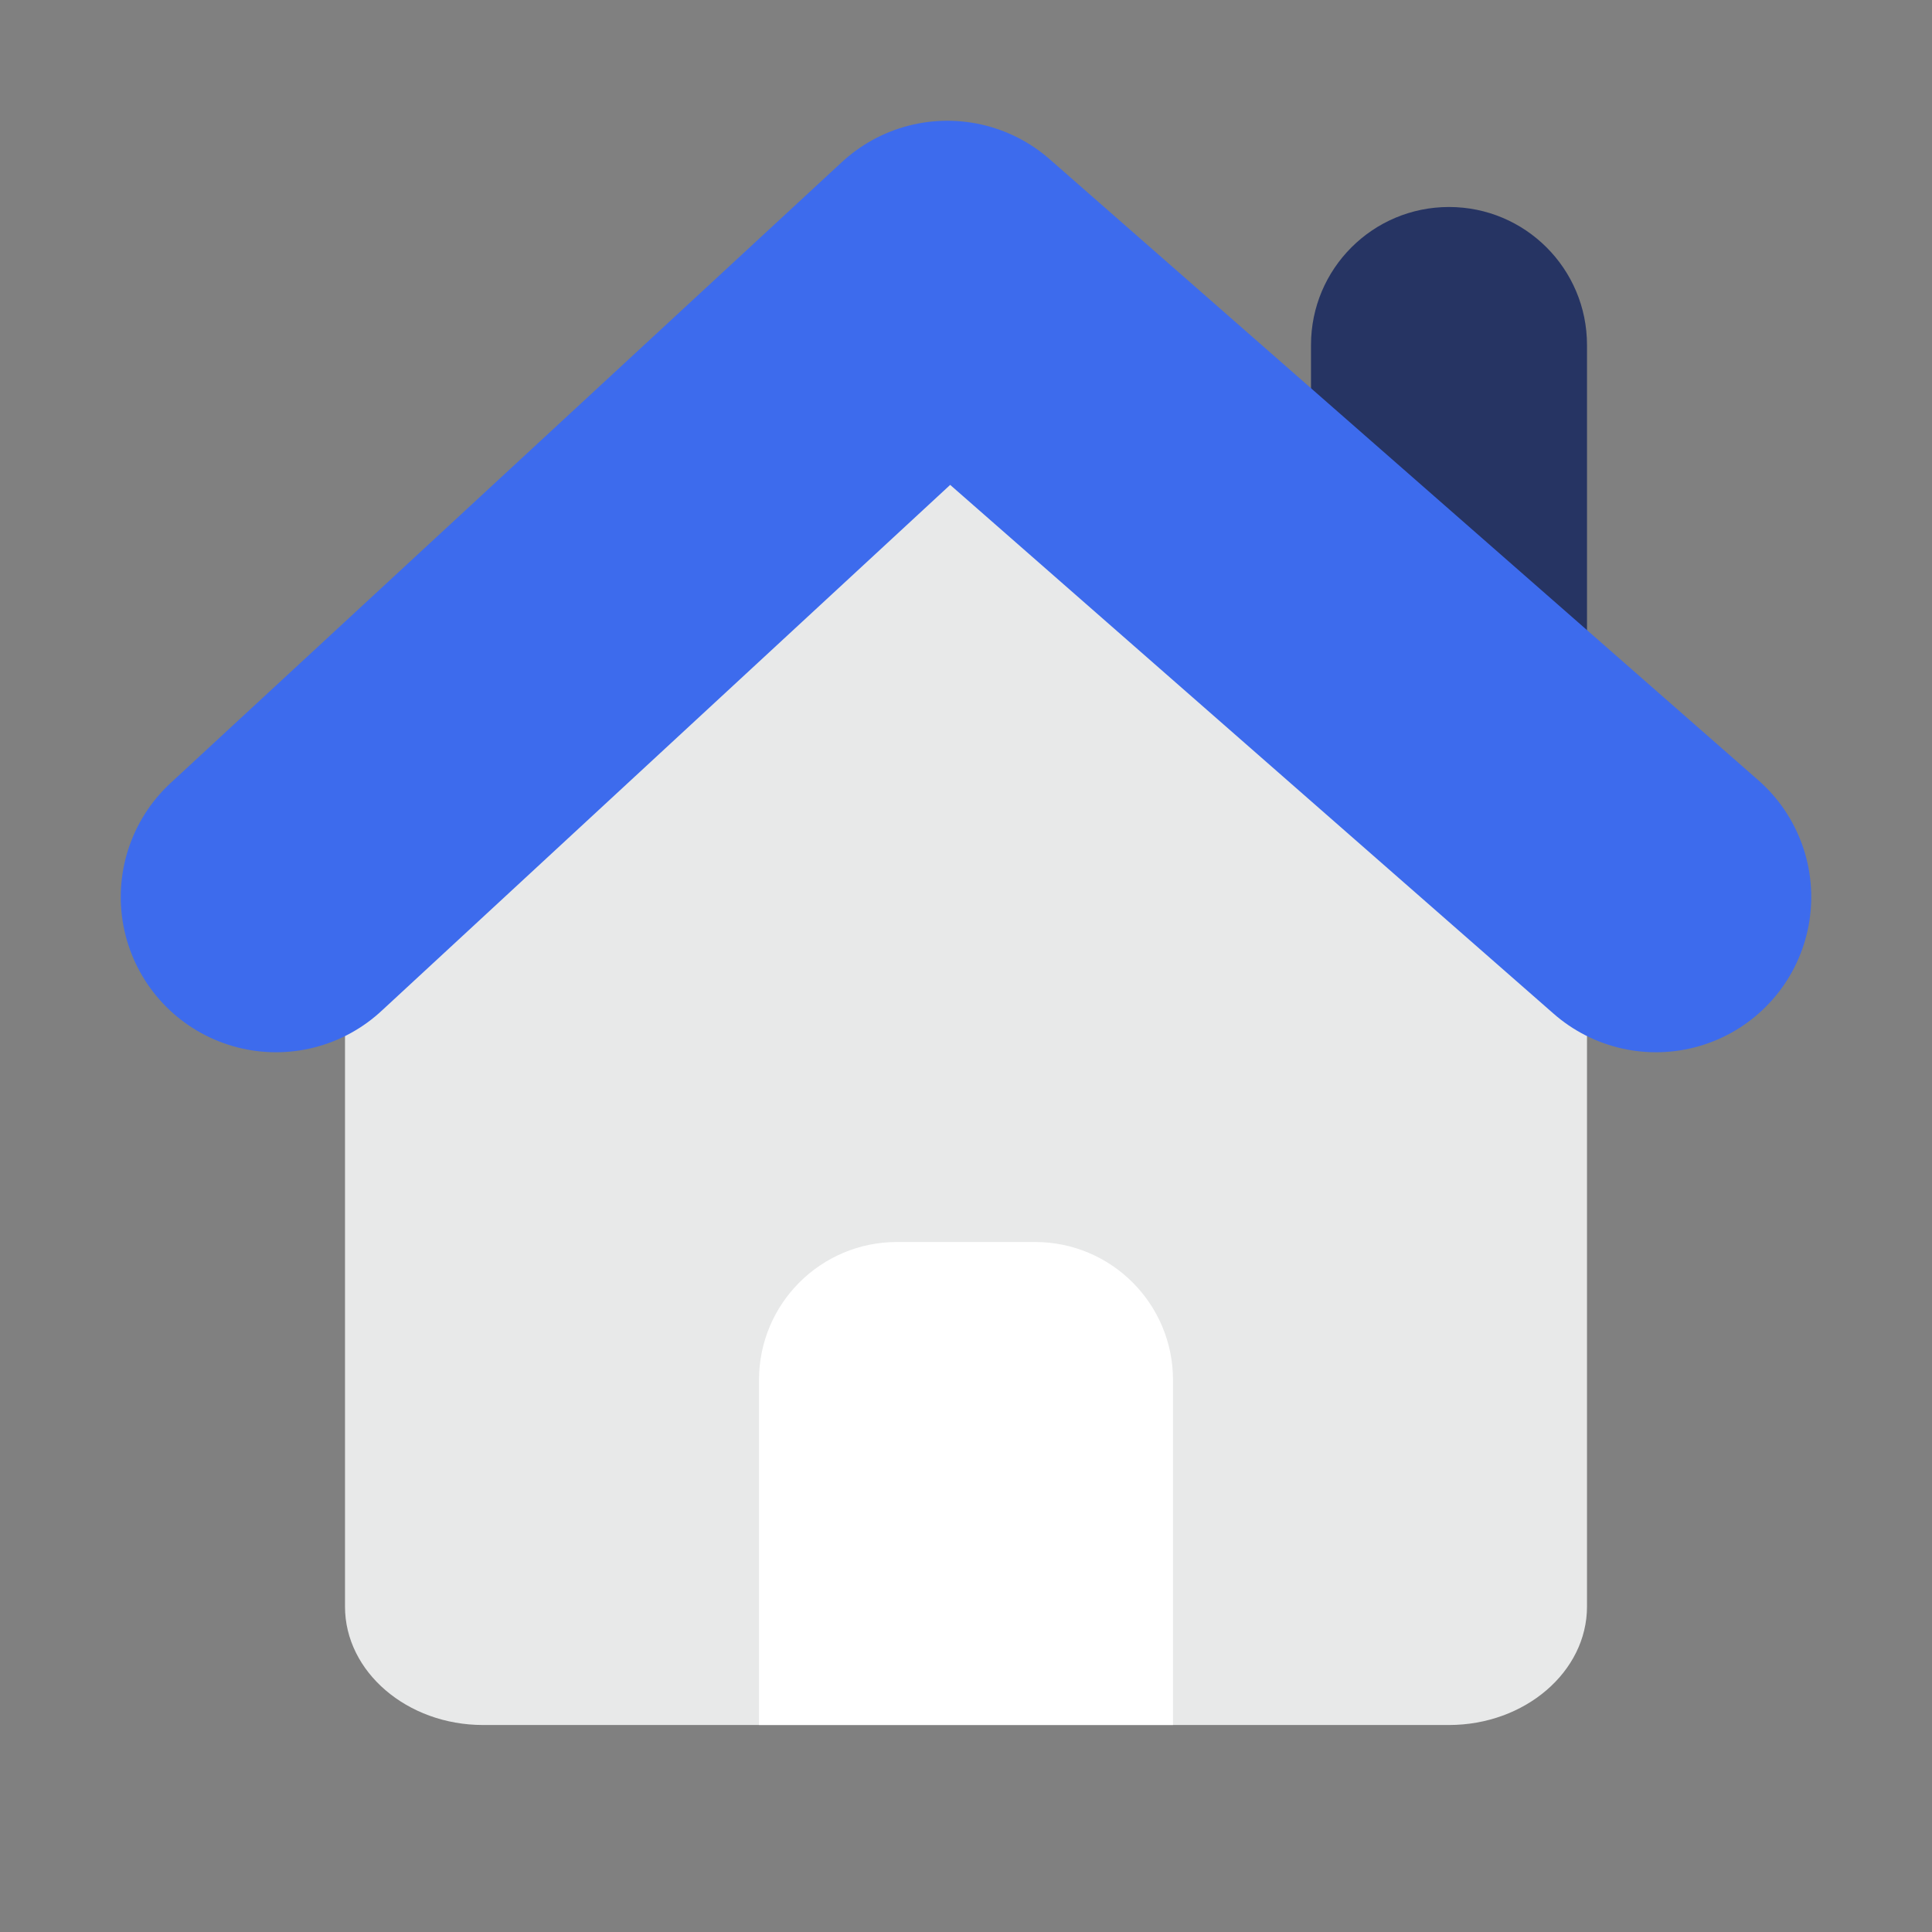
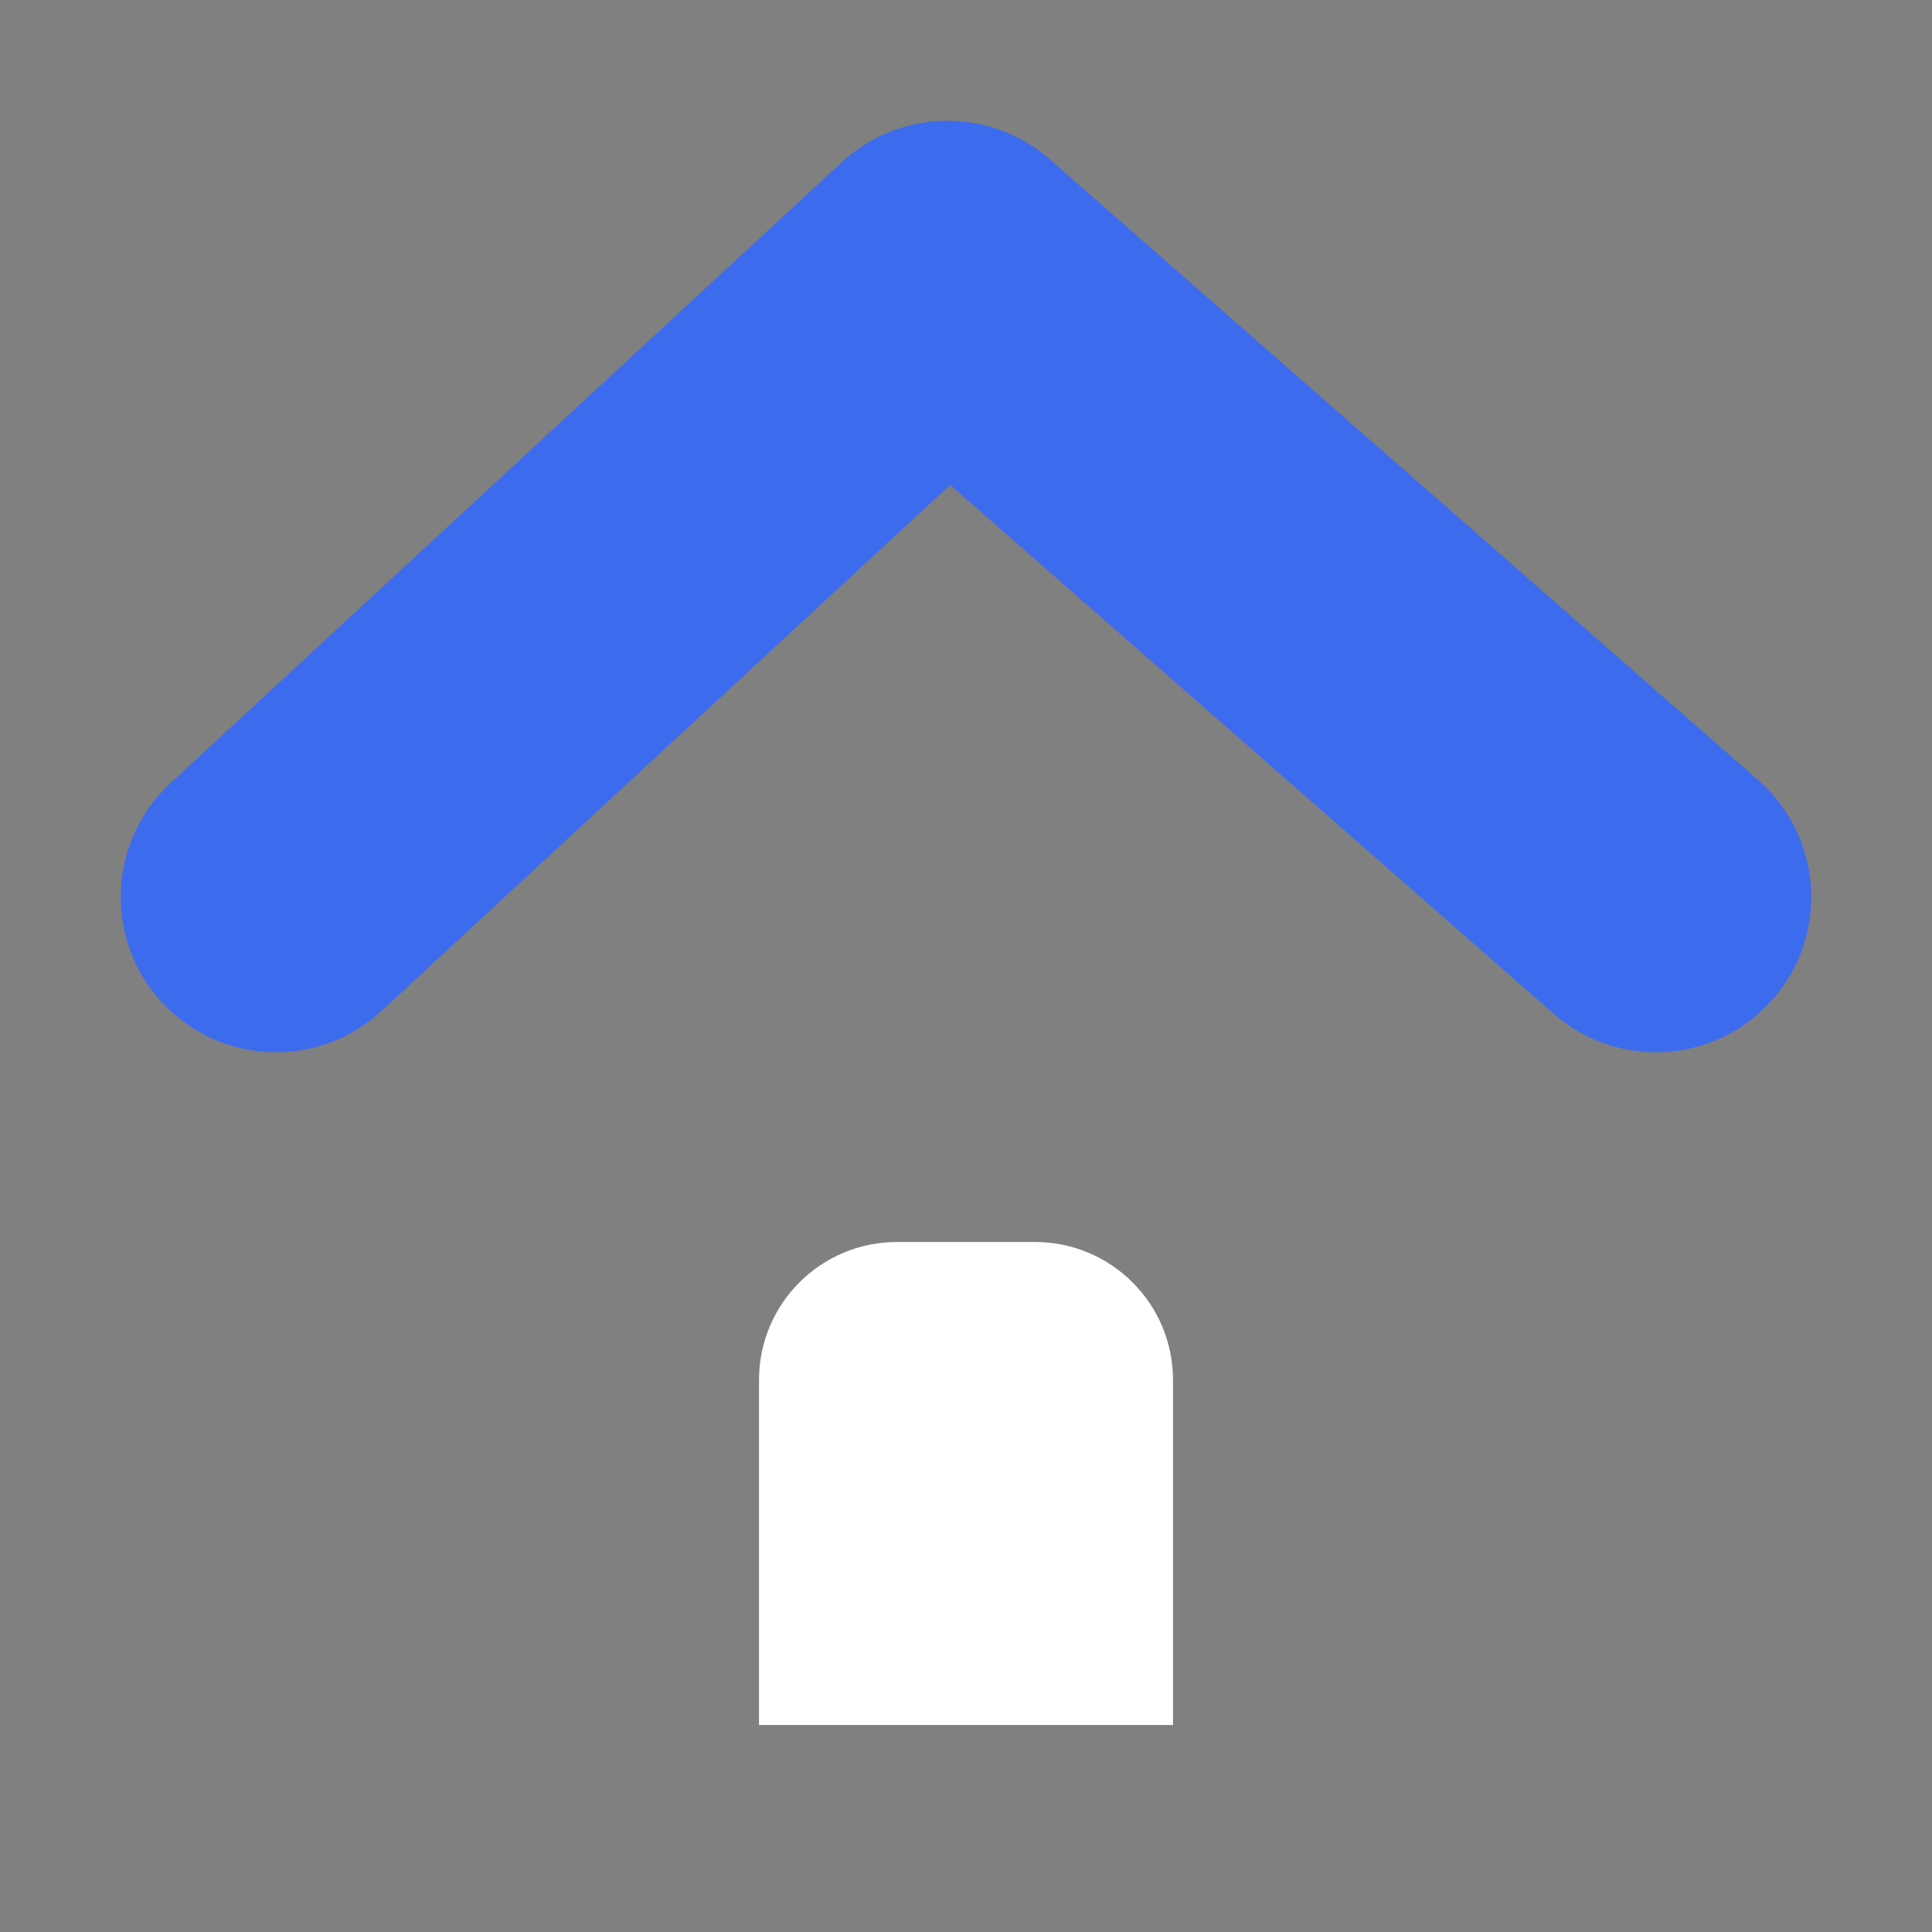
<svg xmlns="http://www.w3.org/2000/svg" width="28" height="28" viewBox="0 0 28 28" fill="none" style="cursor: pointer;">
  <rect x="0" y="0" width="28" height="28" fill="#808080" stroke="none" />
-   <path d="M14 6L5 13.882L5 23.284C5 24.228 5.9 25 7 25H21C22.1 25 23 24.228 23 23.284V13.353L14 6Z" fill="#E8E9E9" />
  <path d="M11 20C11 18.895 11.895 18 13 18H15C16.105 18 17 18.895 17 20V25H11V20Z" fill="white" />
-   <path d="M19 5C19 3.895 19.895 3 21 3C22.105 3 23 3.895 23 5V10L19 7V5Z" fill="#263463" />
  <path d="M4 13L13.73 4L24 13" stroke="#3D6BED" stroke-width="4.5" stroke-linecap="round" stroke-linejoin="round" />
</svg>